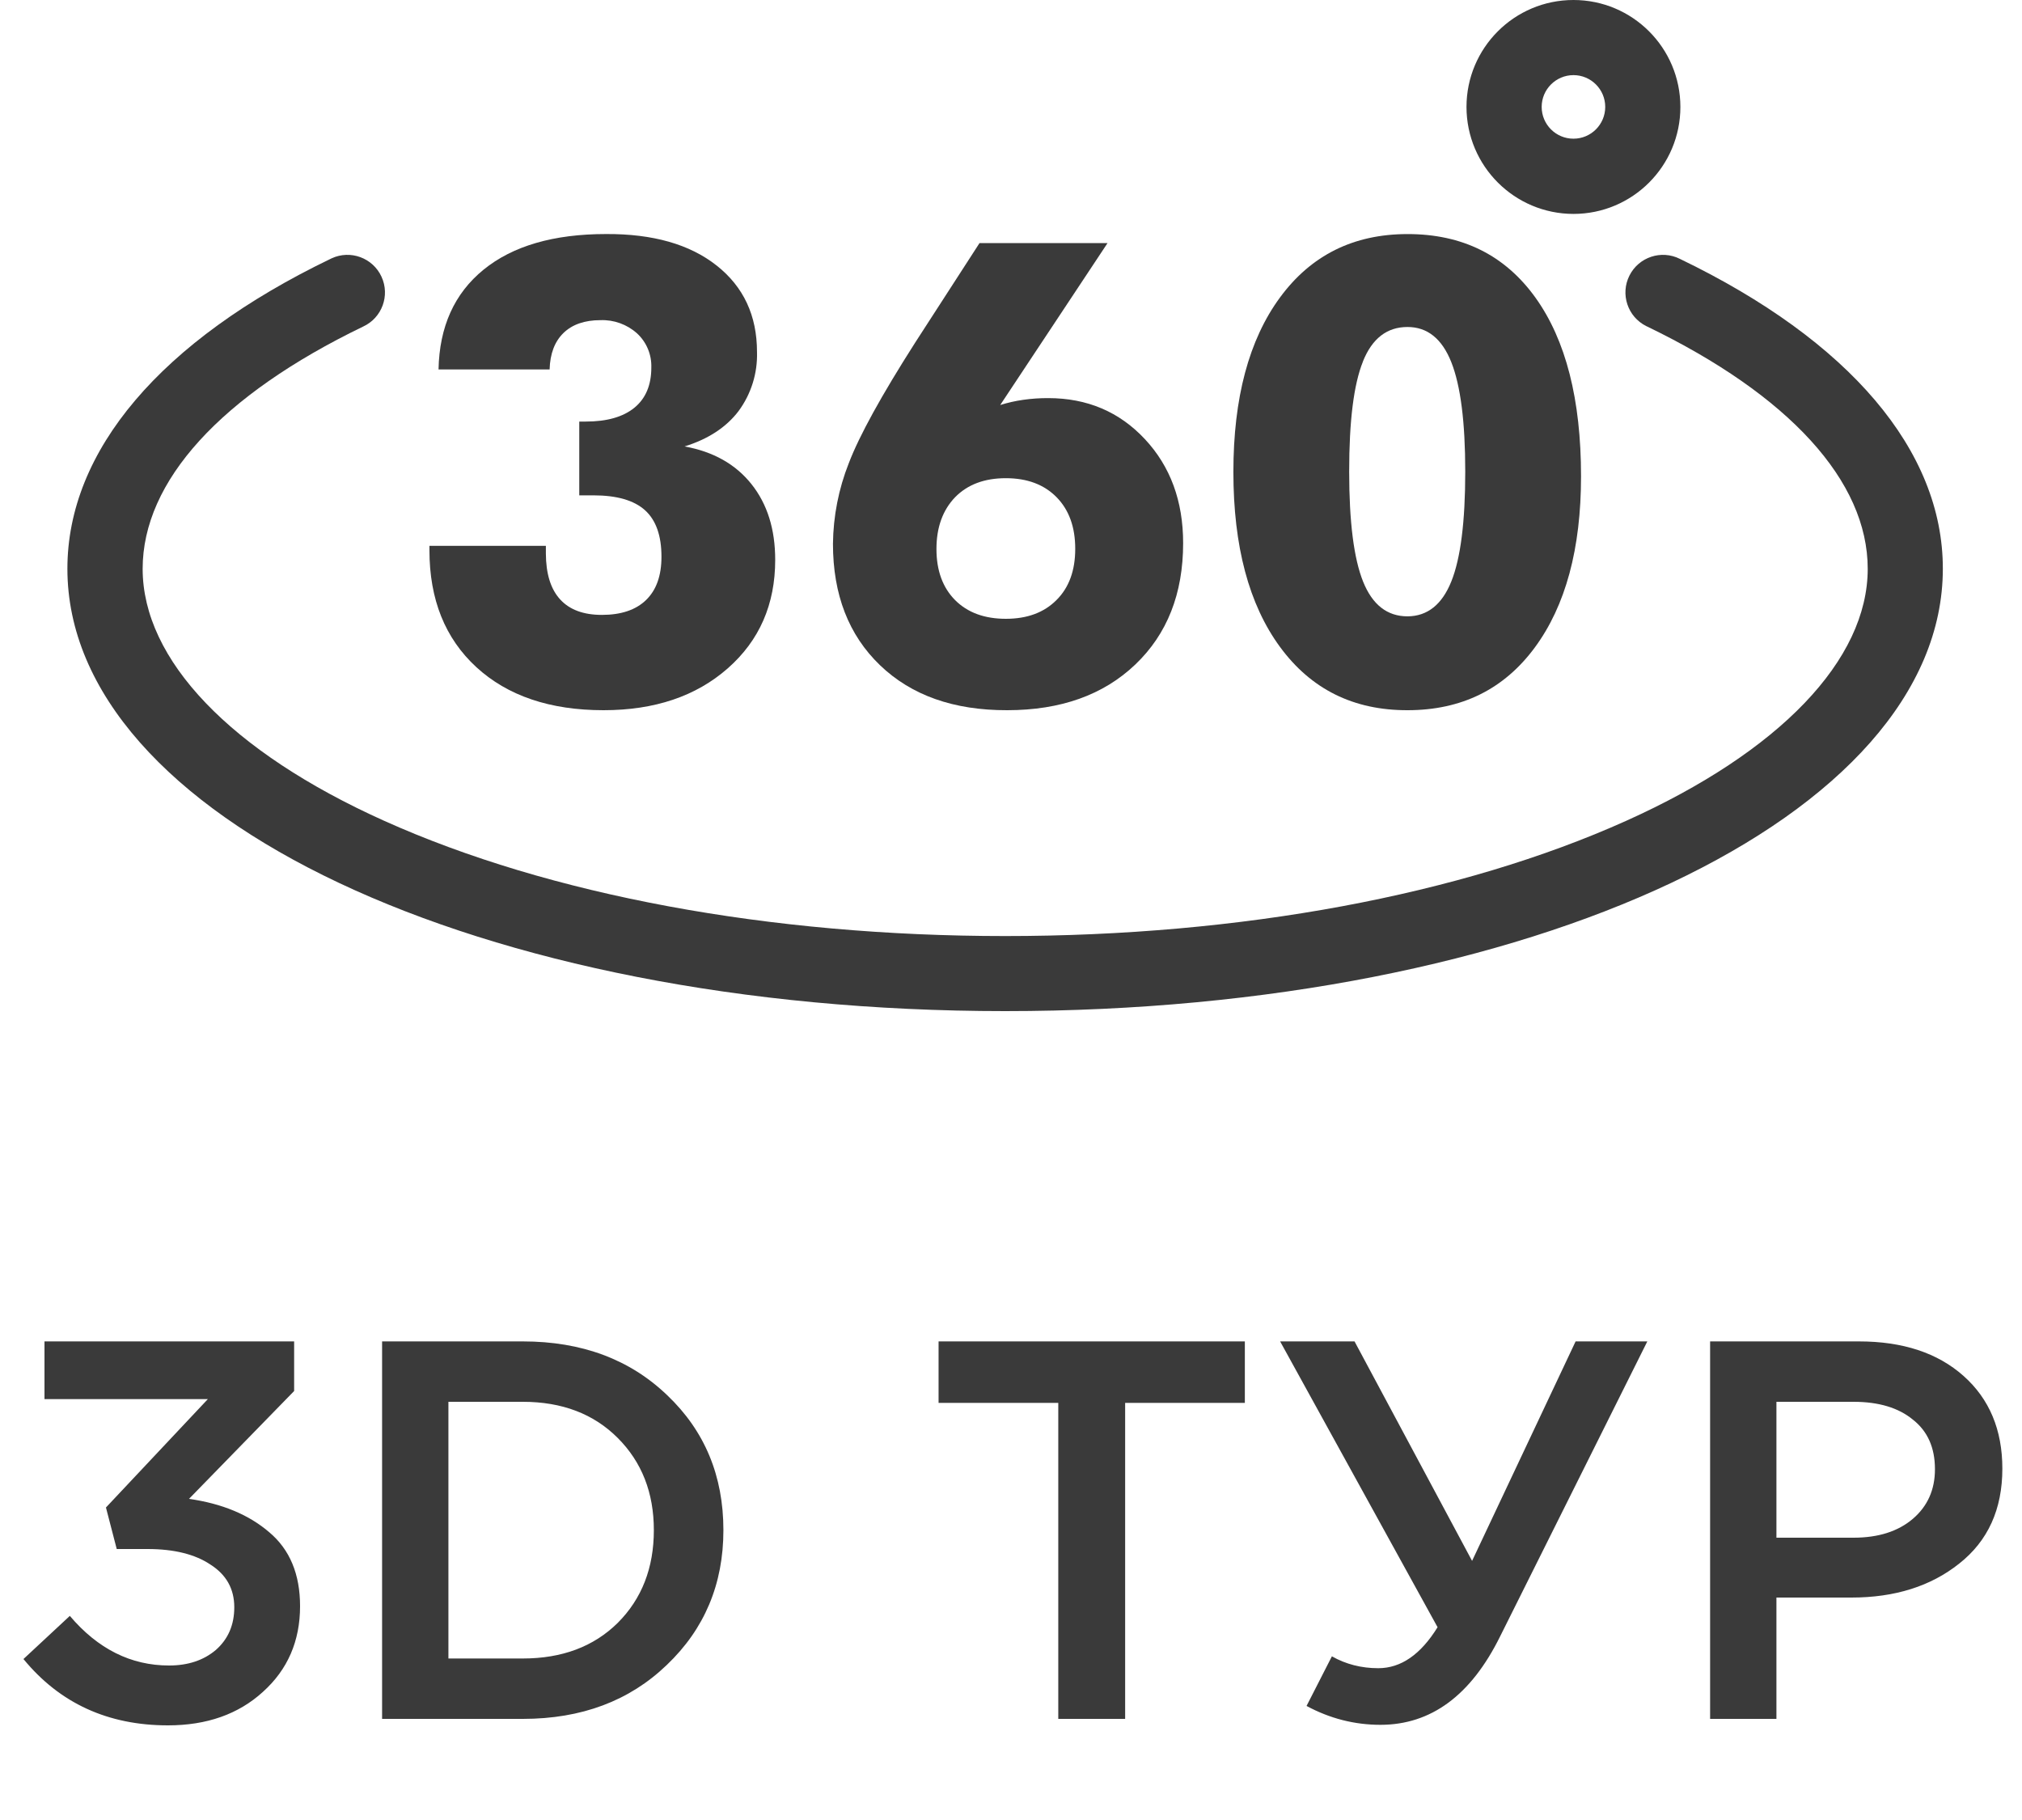
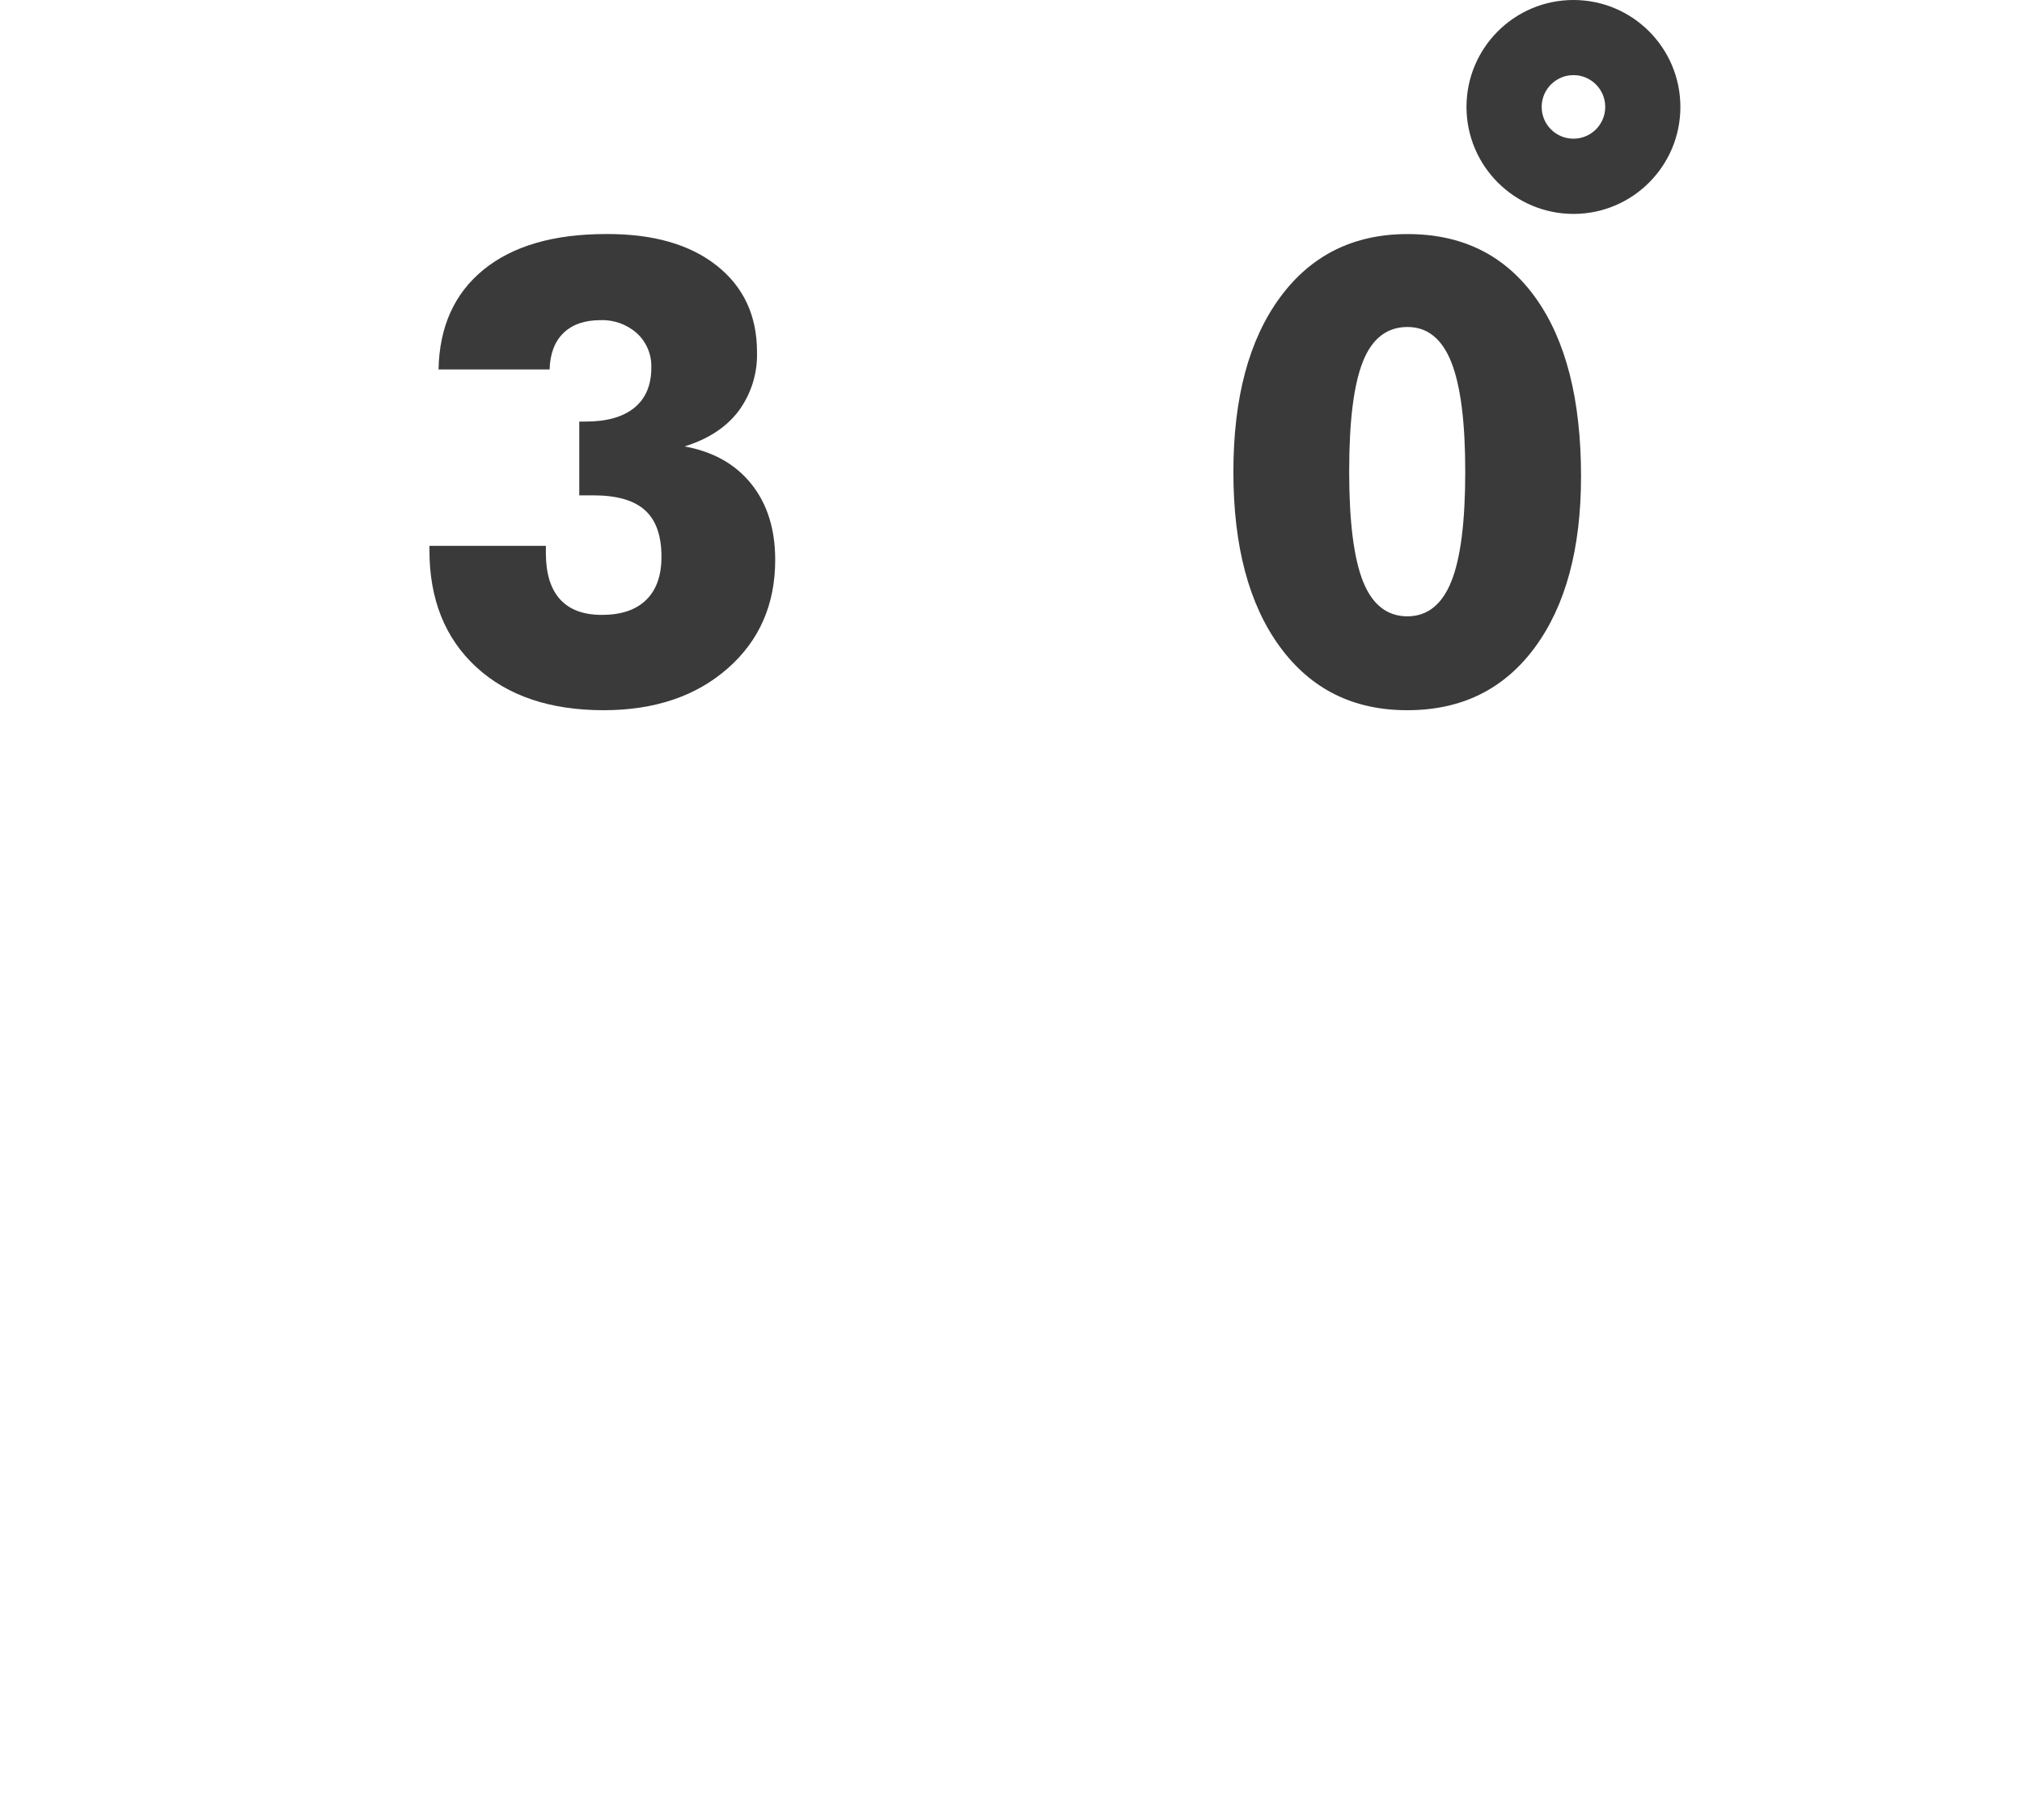
<svg xmlns="http://www.w3.org/2000/svg" width="60" height="54" viewBox="0 0 60 54" fill="none">
-   <path d="M4.984 51.192C3.202 51.192 1.773 50.536 0.696 49.224L2.072 47.944C2.904 48.925 3.885 49.416 5.016 49.416C5.581 49.416 6.045 49.261 6.408 48.952C6.77 48.632 6.952 48.211 6.952 47.688C6.952 47.144 6.717 46.723 6.248 46.424C5.789 46.115 5.165 45.96 4.376 45.96H3.464L3.144 44.728L6.168 41.512H1.32V39.8H8.728V41.272L5.608 44.472C6.589 44.611 7.384 44.941 7.992 45.464C8.6 45.976 8.904 46.707 8.904 47.656C8.904 48.691 8.536 49.539 7.8 50.2C7.074 50.861 6.136 51.192 4.984 51.192ZM11.338 51V39.8H15.514C17.264 39.8 18.693 40.333 19.802 41.4C20.912 42.456 21.466 43.789 21.466 45.4C21.466 47 20.906 48.333 19.786 49.4C18.677 50.467 17.253 51 15.514 51H11.338ZM13.306 49.208H15.514C16.677 49.208 17.616 48.856 18.33 48.152C19.045 47.437 19.402 46.52 19.402 45.4C19.402 44.291 19.045 43.379 18.33 42.664C17.616 41.949 16.677 41.592 15.514 41.592H13.306V49.208ZM31.403 51V41.624H27.851V39.8H36.939V41.624H33.387V51H31.403ZM40.962 51.176C40.194 51.176 39.463 50.989 38.77 50.616L39.522 49.144C39.938 49.379 40.397 49.496 40.898 49.496C41.57 49.496 42.157 49.091 42.658 48.28L37.986 39.8H40.194L43.682 46.312L46.754 39.8H48.882L44.514 48.552C43.65 50.301 42.466 51.176 40.962 51.176ZM50.745 51V39.8H55.161C56.462 39.8 57.497 40.141 58.265 40.824C59.033 41.507 59.417 42.424 59.417 43.576C59.417 44.781 58.99 45.72 58.137 46.392C57.294 47.064 56.227 47.4 54.937 47.4H52.713V51H50.745ZM52.713 45.624H55.001C55.737 45.624 56.323 45.437 56.761 45.064C57.198 44.691 57.417 44.2 57.417 43.592C57.417 42.952 57.198 42.461 56.761 42.12C56.334 41.768 55.747 41.592 55.001 41.592H52.713V45.624Z" fill="#3A3A3A" />
  <path d="M46.69 6.347C48.442 6.347 49.863 4.926 49.863 3.174C49.863 1.421 48.442 0 46.69 0C44.937 0 43.516 1.421 43.516 3.174C43.518 4.925 44.938 6.345 46.69 6.347ZM46.69 2.229C47.211 2.229 47.633 2.652 47.633 3.172C47.633 3.693 47.211 4.115 46.69 4.115C46.169 4.115 45.747 3.693 45.747 3.172C45.747 2.652 46.169 2.23 46.69 2.229Z" fill="#3A3A3A" />
-   <path d="M49.849 7.681C49.298 7.404 48.628 7.626 48.351 8.177C48.075 8.727 48.297 9.397 48.847 9.674C48.858 9.679 48.868 9.684 48.879 9.689C53.093 11.724 55.422 14.274 55.422 16.877C55.422 19.58 52.81 22.305 48.257 24.353C43.354 26.559 36.808 27.773 29.828 27.773C22.847 27.773 16.303 26.559 11.398 24.353C6.844 22.306 4.233 19.581 4.233 16.877C4.233 14.274 6.557 11.727 10.776 9.689C11.335 9.431 11.579 8.768 11.32 8.209C11.062 7.65 10.399 7.406 9.84 7.665C9.829 7.67 9.818 7.675 9.807 7.681C4.773 10.107 2 13.372 2 16.874C2 24.235 14.222 30 29.825 30C45.428 30 57.651 24.234 57.651 16.874C57.654 13.372 54.882 10.107 49.849 7.681Z" fill="#3A3A3A" />
  <path d="M14.134 19.794C15.062 20.646 16.321 21.072 17.91 21.072C19.425 21.072 20.652 20.658 21.593 19.832C22.534 19.006 23.004 17.932 23.003 16.61C23.003 15.701 22.768 14.952 22.296 14.361C21.824 13.771 21.163 13.399 20.313 13.246C21.015 13.028 21.548 12.679 21.914 12.199C22.289 11.692 22.482 11.074 22.463 10.444C22.463 9.364 22.064 8.509 21.266 7.879C20.468 7.248 19.374 6.937 17.985 6.944C16.427 6.944 15.215 7.297 14.349 8.001C13.483 8.706 13.038 9.693 13.013 10.962H16.309C16.322 10.496 16.458 10.136 16.719 9.881C16.98 9.627 17.347 9.499 17.819 9.499C18.217 9.484 18.606 9.625 18.903 9.891C19.185 10.151 19.34 10.522 19.327 10.906C19.327 11.427 19.159 11.825 18.824 12.098C18.488 12.372 18.007 12.508 17.38 12.508H17.189V14.697C17.239 14.697 17.293 14.697 17.351 14.697C17.41 14.697 17.495 14.697 17.608 14.697C18.303 14.697 18.813 14.844 19.14 15.139C19.466 15.434 19.629 15.895 19.628 16.522C19.628 17.08 19.476 17.507 19.172 17.802C18.868 18.097 18.43 18.244 17.86 18.244C17.313 18.244 16.9 18.091 16.62 17.783C16.34 17.476 16.2 17.021 16.198 16.419V16.196H12.743V16.326C12.743 17.785 13.207 18.941 14.134 19.794Z" fill="#3A3A3A" />
-   <path d="M29.885 21.072C31.474 21.072 32.741 20.62 33.688 19.717C34.635 18.814 35.108 17.613 35.108 16.115C35.108 14.867 34.729 13.838 33.972 13.028C33.214 12.217 32.258 11.812 31.104 11.812C30.856 11.811 30.607 11.828 30.361 11.863C30.13 11.896 29.903 11.947 29.68 12.017L32.865 7.212H29.066L27.156 10.166C26.157 11.731 25.5 12.923 25.187 13.742C24.885 14.504 24.726 15.315 24.717 16.134C24.717 17.643 25.183 18.844 26.114 19.738C27.045 20.632 28.302 21.076 29.885 21.072ZM28.342 14.752C28.711 14.376 29.213 14.188 29.846 14.188C30.48 14.188 30.982 14.376 31.352 14.752C31.721 15.127 31.906 15.638 31.906 16.283C31.906 16.928 31.721 17.434 31.352 17.801C30.983 18.174 30.481 18.36 29.848 18.36C29.214 18.36 28.712 18.176 28.342 17.806C27.973 17.434 27.788 16.928 27.788 16.288C27.788 15.649 27.973 15.136 28.342 14.752Z" fill="#3A3A3A" />
  <path d="M41.766 21.072C43.368 21.072 44.627 20.452 45.542 19.213C46.457 17.974 46.915 16.28 46.915 14.132C46.915 11.854 46.464 10.087 45.561 8.829C44.657 7.572 43.393 6.944 41.766 6.945C40.164 6.945 38.903 7.572 37.982 8.826C37.06 10.08 36.599 11.806 36.599 14.003C36.599 16.207 37.06 17.938 37.982 19.194C38.904 20.451 40.165 21.076 41.766 21.072ZM40.444 10.722C40.717 10.042 41.158 9.702 41.766 9.702C42.356 9.702 42.789 10.05 43.065 10.745C43.341 11.441 43.479 12.524 43.479 13.995C43.479 15.482 43.341 16.568 43.065 17.254C42.789 17.939 42.356 18.284 41.766 18.287C41.164 18.287 40.725 17.944 40.449 17.259C40.173 16.573 40.035 15.485 40.035 13.995C40.034 12.495 40.17 11.405 40.444 10.726V10.722Z" fill="#3A3A3A" />
</svg>